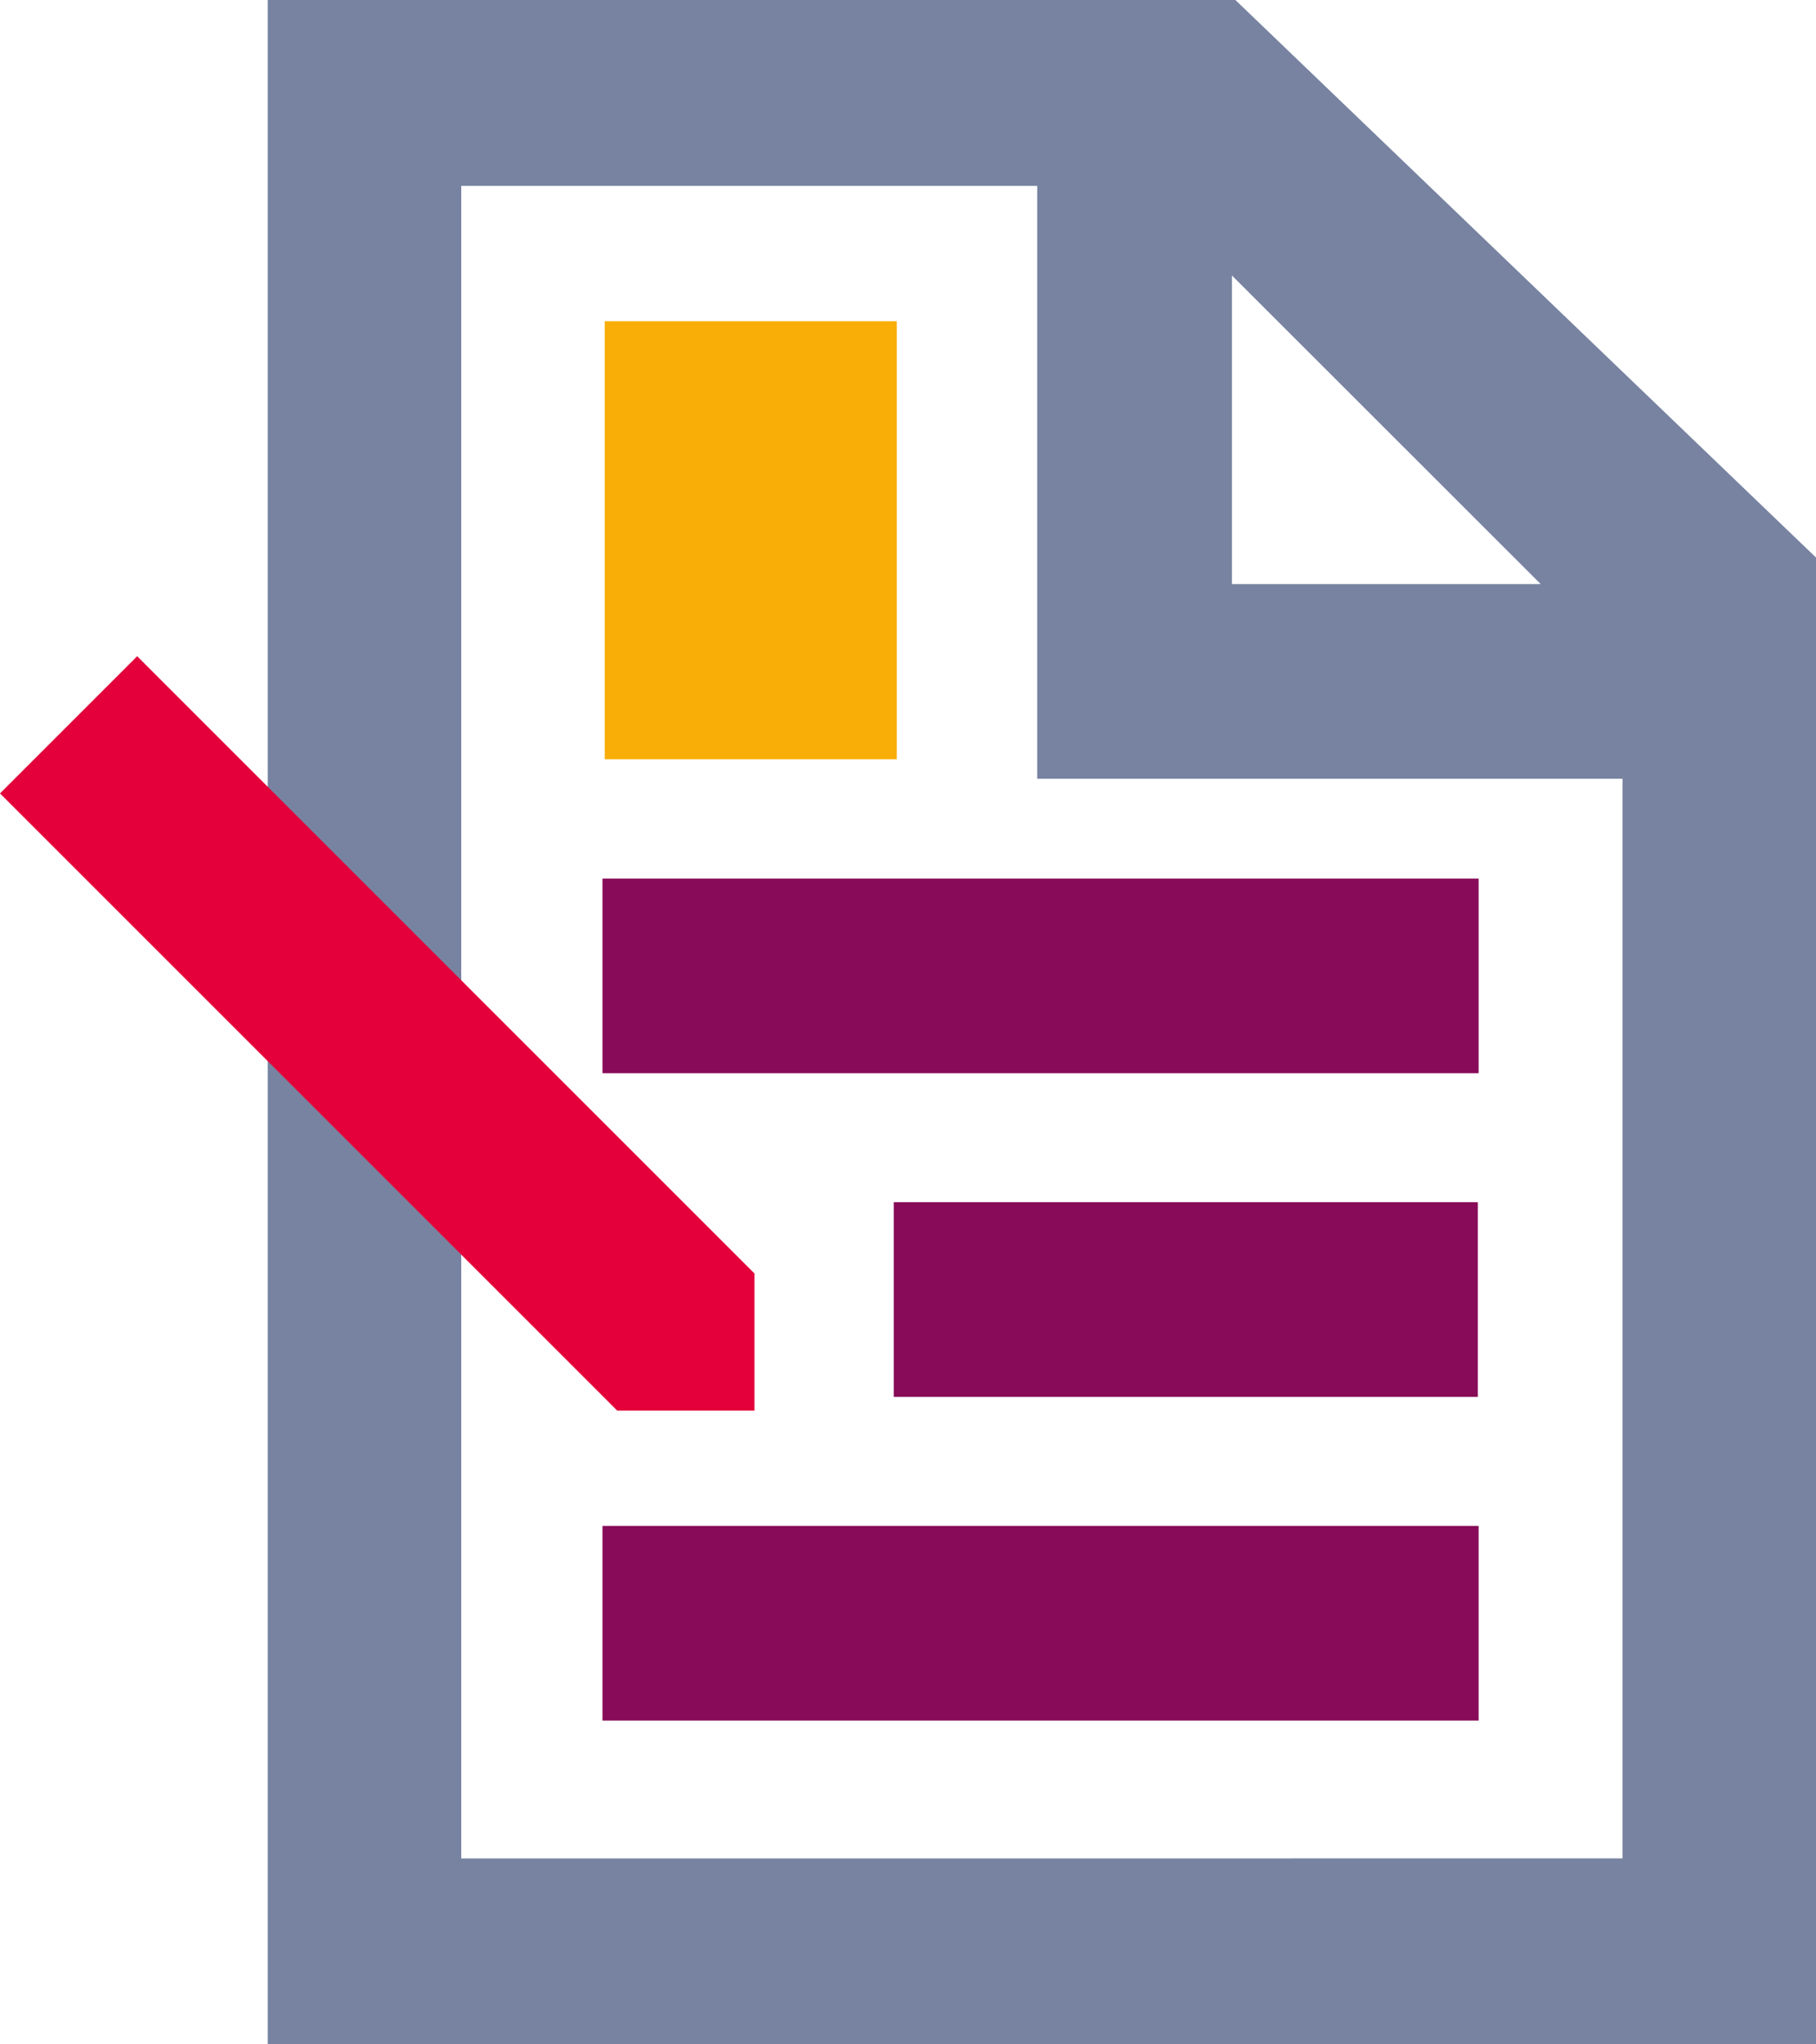
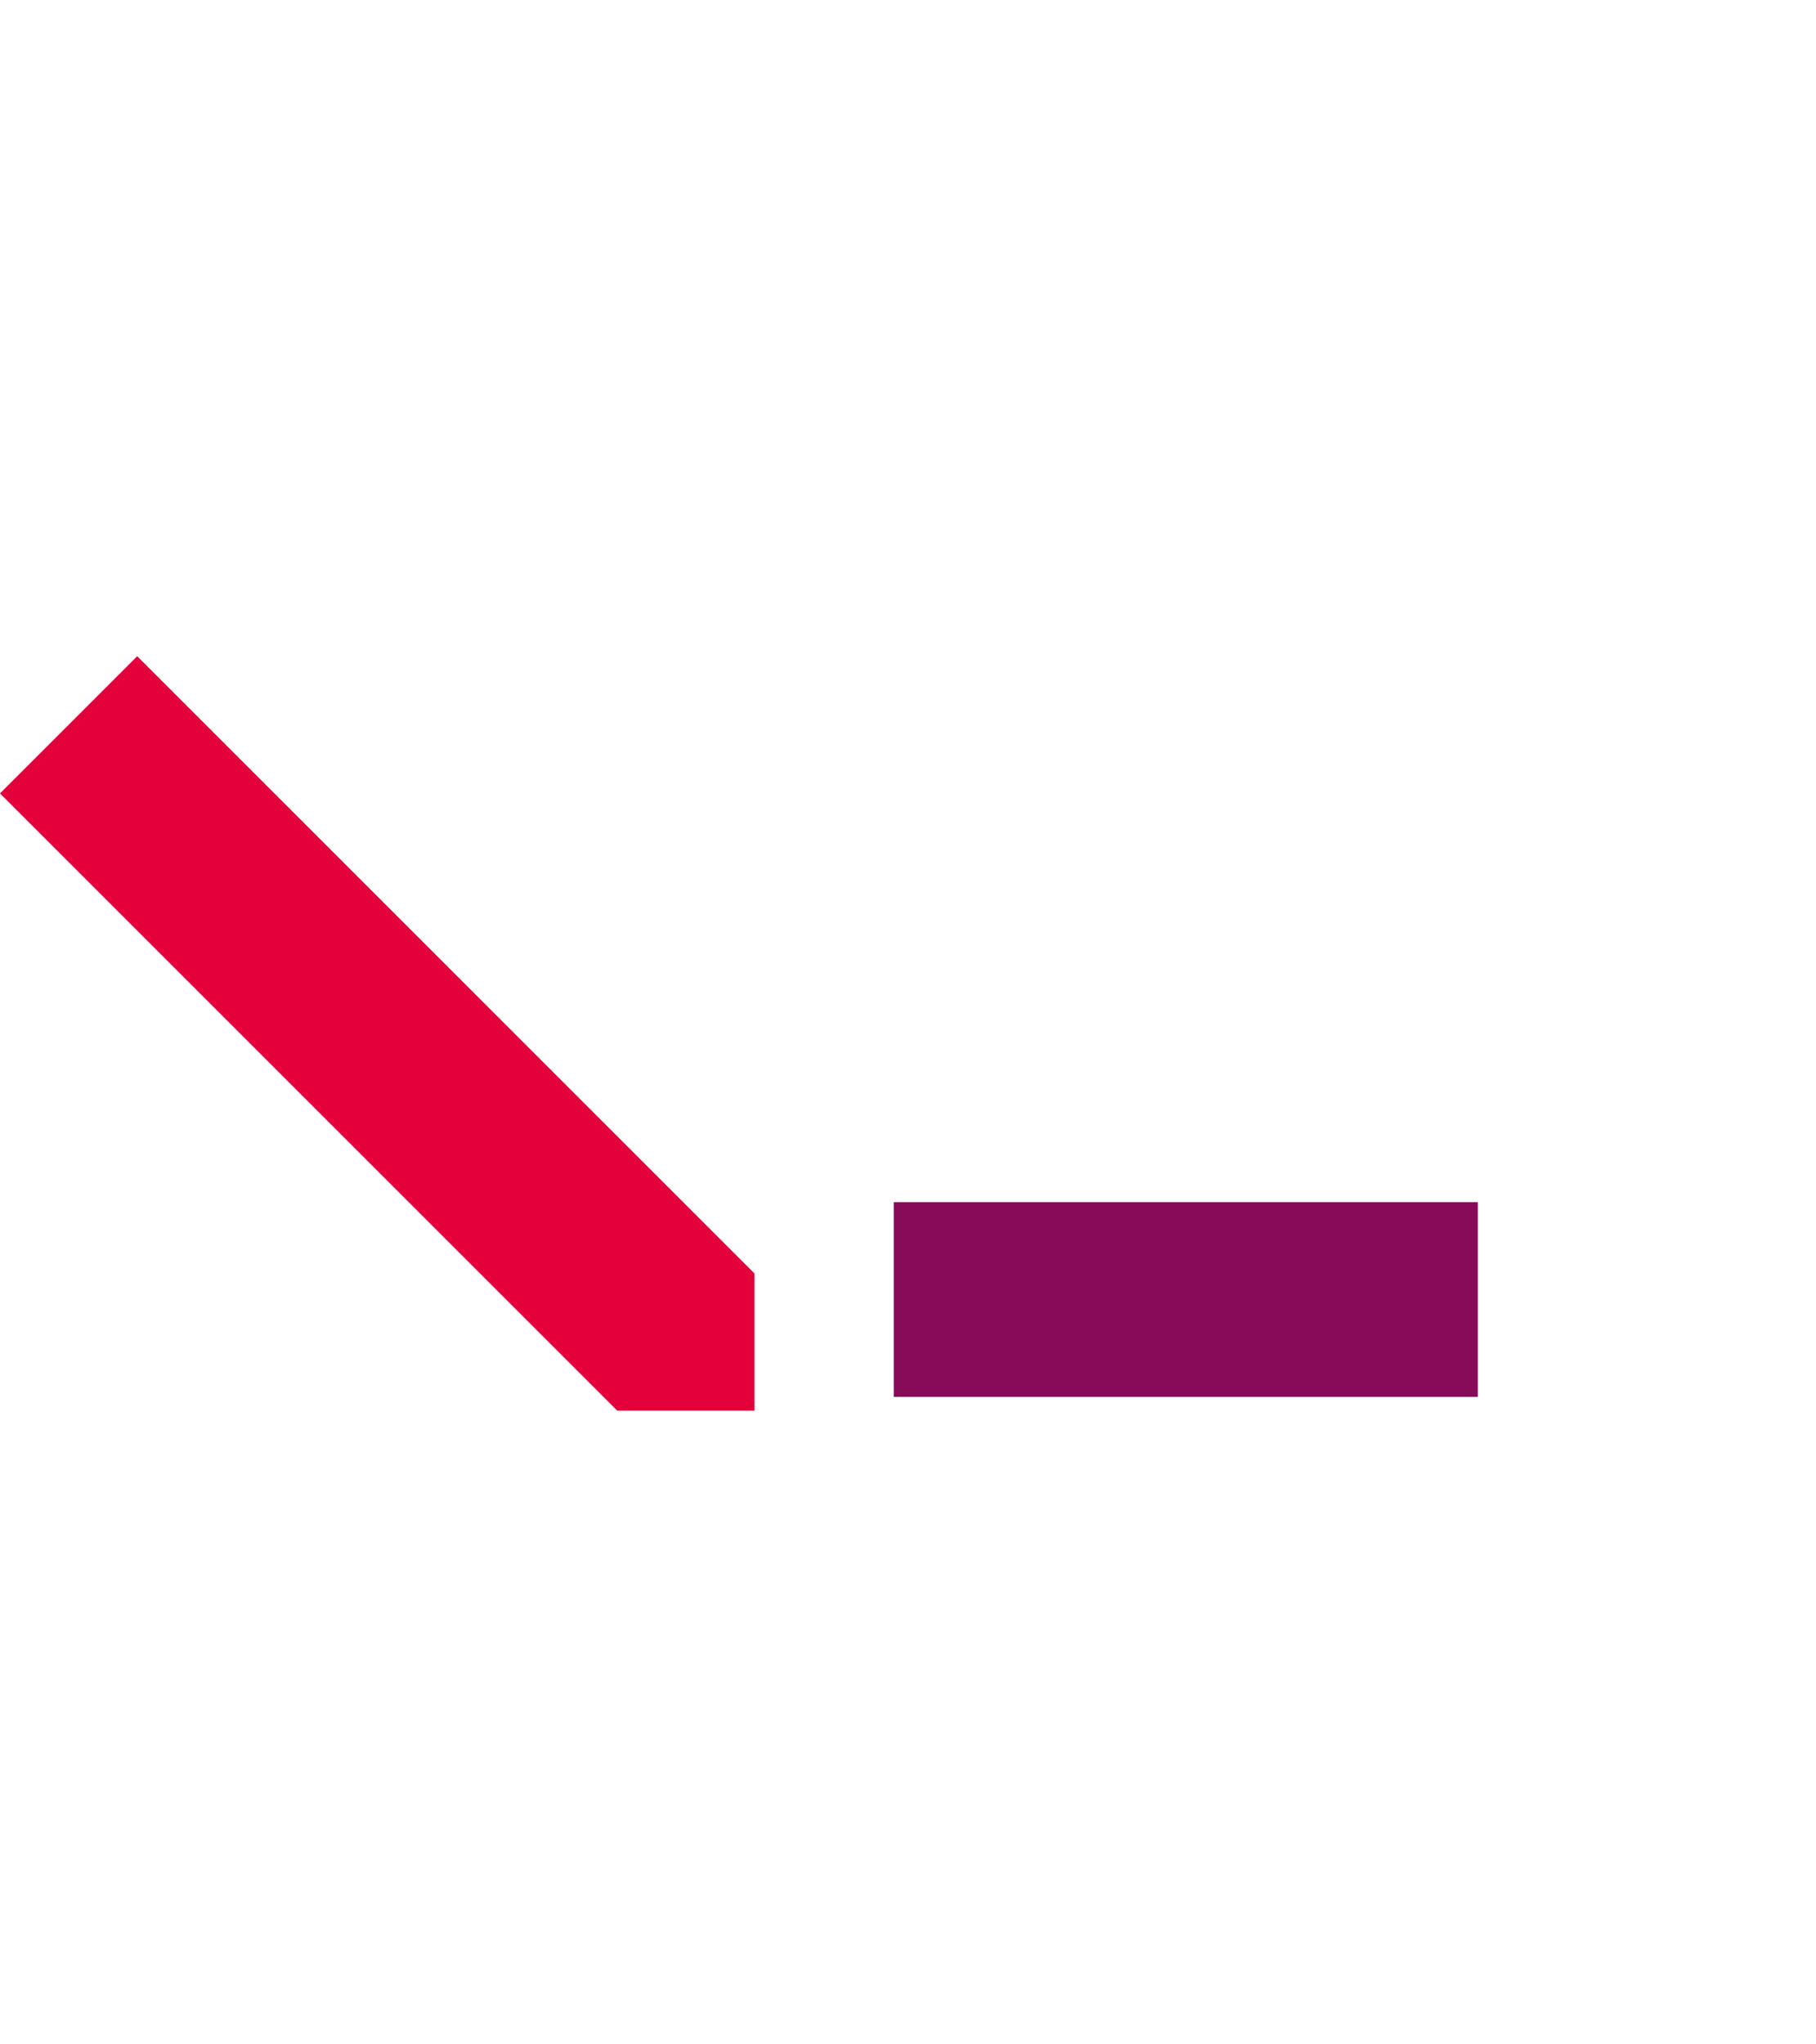
<svg xmlns="http://www.w3.org/2000/svg" width="89.541" height="100.8">
  <defs>
    <style>.cls-1{fill:#870b58}.cls-1,.cls-3{fill-rule:evenodd}.cls-2{mix-blend-mode:multiply;isolation:isolate}.cls-3{fill:#7783a0}</style>
  </defs>
  <g id="Doc" transform="translate(-8.4 -7.2)">
    <path id="Path_641" data-name="Path 641" class="cls-1" d="M81.6 79.2H52.8v-9.6h28.8z" transform="translate(-.333 -3.12)" />
-     <path id="Path_642" data-name="Path 642" class="cls-1" d="M81.6 62.4H38.4v-9.6h43.2z" transform="translate(-.294 -2.28)" />
    <g id="Group_613" data-name="Group 613" class="cls-2" transform="translate(21.6 7.2)">
-       <path id="Path_643" data-name="Path 643" class="cls-3" d="M21.6 108V7.2h47.713l28.628 27.491V108zm66.8-9.164V38.487L65.361 16.364H31.143v82.473z" transform="translate(-21.6 -7.2)" />
-       <path id="Path_644" data-name="Path 644" class="cls-3" d="M60 7.206V45.6h38.4V36L69.6 7.206zm9.6 13.576V36h15.225z" transform="translate(-22.059 -7.2)" />
-     </g>
-     <path id="Path_645" data-name="Path 645" class="cls-1" d="M81.6 96H38.4v-9.6h43.2z" transform="translate(-.294 -3.96)" />
-     <path id="Path_646" data-name="Path 646" d="M38.4 24v21.6h14.4V24z" transform="translate(-.182 -.96)" fill="#f8ad07" fill-rule="evenodd" />
+       </g>
    <g id="Group_614" data-name="Group 614" class="cls-2" transform="translate(8.4 39.558)">
      <path id="Path_647" data-name="Path 647" d="M38.836 79.2L8.4 48.764 15.164 42 45.6 72.436V79.2z" transform="translate(-8.4 -42)" fill="#e4003a" fill-rule="evenodd" />
    </g>
  </g>
</svg>